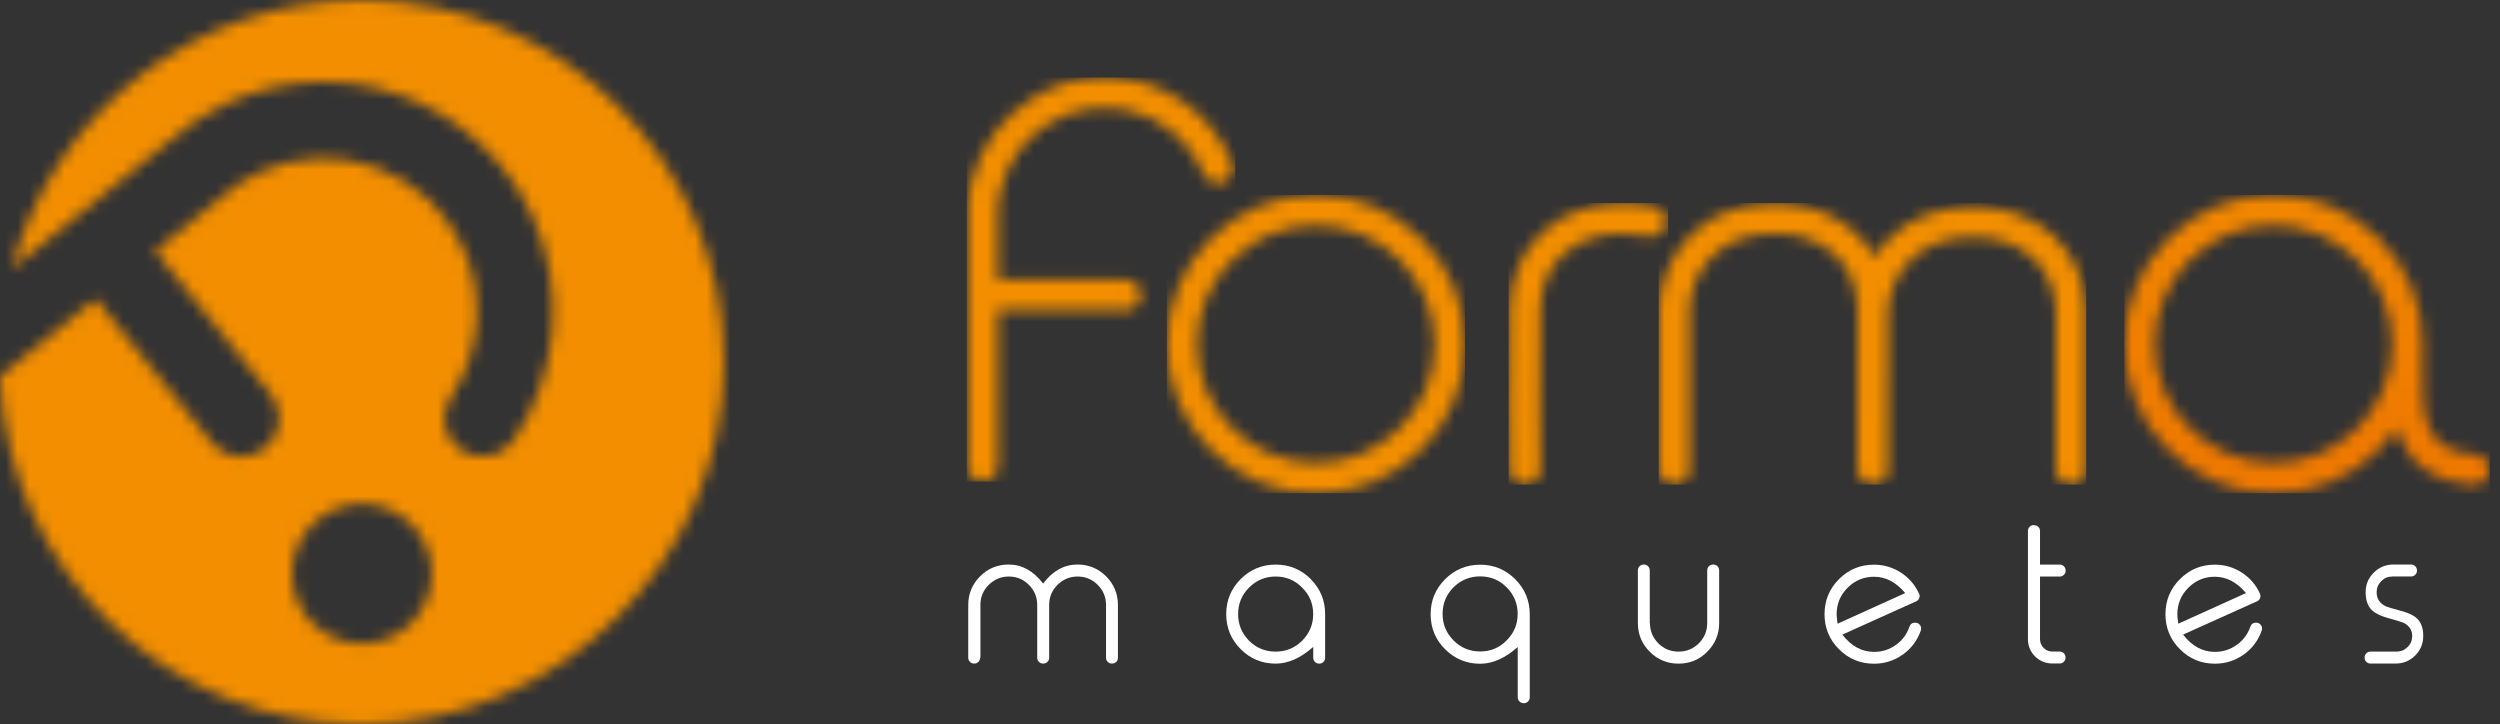
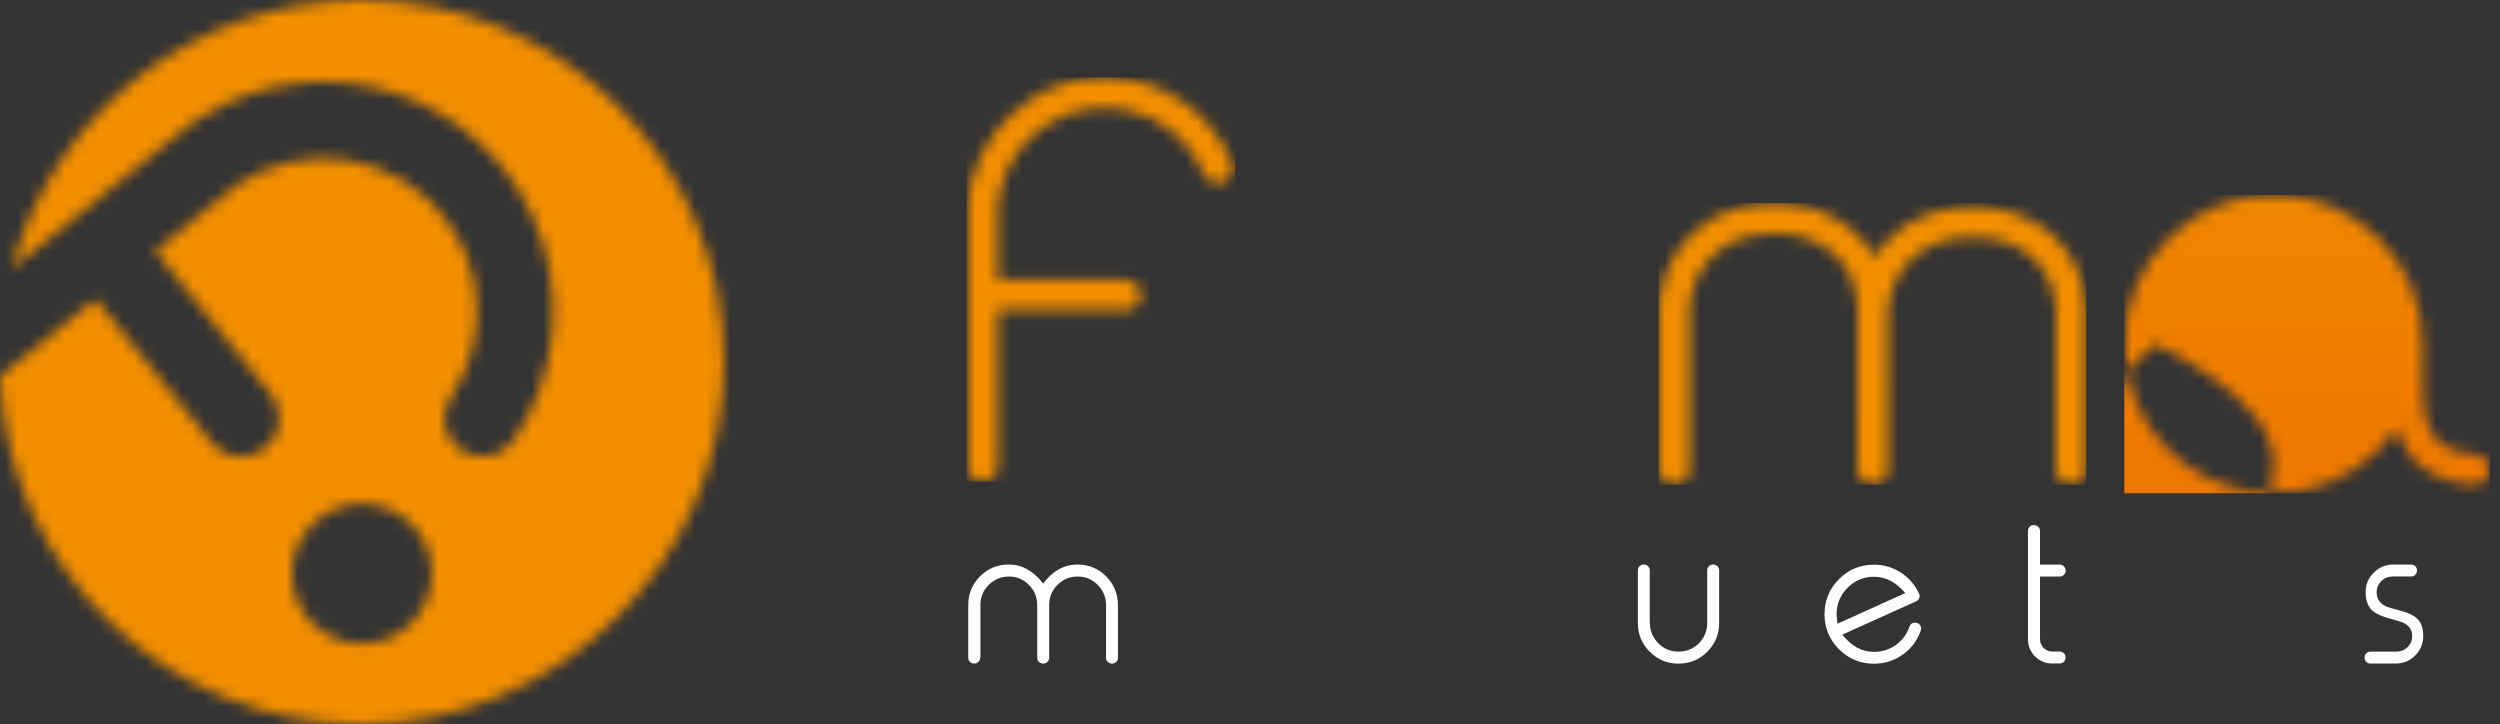
<svg xmlns="http://www.w3.org/2000/svg" xmlns:xlink="http://www.w3.org/1999/xlink" fill="none" height="62" viewBox="0 0 214 62" width="214">
  <rect x="0" y="0" width="214" height="62" fill="#333333" stroke="none" />
  <linearGradient id="a">
    <stop offset="0" stop-color="#f28e00" />
    <stop offset="1" stop-color="#ef7900" />
  </linearGradient>
  <linearGradient id="b" gradientUnits="userSpaceOnUse" x1="198.542" x2="198.542" xlink:href="#a" y1="5.378" y2="38.826" />
  <linearGradient id="c" gradientUnits="userSpaceOnUse" x1="161.415" x2="161.415" xlink:href="#a" y1="44095.8" y2="44129.3" />
  <linearGradient id="d" gradientUnits="userSpaceOnUse" x1="95.188" x2="95.188" xlink:href="#a" y1="44095.8" y2="44129.3" />
  <linearGradient id="e" gradientUnits="userSpaceOnUse" x1="136.998" x2="136.998" xlink:href="#a" y1="44095.8" y2="44129.3" />
  <linearGradient id="f" gradientUnits="userSpaceOnUse" x1="113.584" x2="113.584" xlink:href="#a" y1="44095.8" y2="44129.3" />
  <linearGradient id="g" gradientUnits="userSpaceOnUse" x1="-57383.1" x2="-57426.7" xlink:href="#a" y1="57846.8" y2="57890.6" />
  <mask id="h" height="27" maskUnits="userSpaceOnUse" width="33" x="181" y="16">
-     <path d="m184.446 29.452c0-5.603 4.557-10.166 10.166-10.166s10.166 4.563 10.166 10.166-4.563 10.166-10.166 10.166-10.166-4.557-10.166-10.166zm1.139-9.027c-2.413 2.413-3.739 5.615-3.739 9.027s1.326 6.614 3.739 9.027c2.413 2.413 5.615 3.739 9.027 3.739s6.613-1.326 9.026-3.739c.573-.573 1.081-1.192 1.531-1.846.099.356.216.707.356 1.04.994 2.296 3.056 3.581 6.141 3.827h.105c.672 0 1.239-.52 1.297-1.198.058-.719-.479-1.344-1.192-1.396-1.437-.111-3.184-.473-3.955-2.267-.602-1.391-.579-3.377-.555-5.305 0-.362.006-.736.006-1.104 0-.029-.006-.058-.012-.088.012-.228.018-.462.018-.689 0-3.412-1.327-6.614-3.74-9.027s-5.614-3.739-9.026-3.739-6.614 1.326-9.027 3.739z" fill="#fff" />
+     <path d="m184.446 29.452s10.166 4.563 10.166 10.166-4.563 10.166-10.166 10.166-10.166-4.557-10.166-10.166zm1.139-9.027c-2.413 2.413-3.739 5.615-3.739 9.027s1.326 6.614 3.739 9.027c2.413 2.413 5.615 3.739 9.027 3.739s6.613-1.326 9.026-3.739c.573-.573 1.081-1.192 1.531-1.846.099.356.216.707.356 1.04.994 2.296 3.056 3.581 6.141 3.827h.105c.672 0 1.239-.52 1.297-1.198.058-.719-.479-1.344-1.192-1.396-1.437-.111-3.184-.473-3.955-2.267-.602-1.391-.579-3.377-.555-5.305 0-.362.006-.736.006-1.104 0-.029-.006-.058-.012-.088.012-.228.018-.462.018-.689 0-3.412-1.327-6.614-3.74-9.027s-5.614-3.739-9.026-3.739-6.614 1.326-9.027 3.739z" fill="#fff" />
  </mask>
  <mask id="i" height="25" maskUnits="userSpaceOnUse" width="37" x="142" y="17">
    <path d="m144.694 20.133c-2.027 2.039-2.705 4.68-2.67 6.485v13.572c0 .719.584 1.303 1.297 1.303s1.303-.584 1.303-1.303v-13.619c-.029-1.209.456-3.137 1.91-4.604 1.344-1.355 3.225-2.016 5.597-1.975 1.934.035 3.669.666 4.885 1.776 1.25 1.145 1.939 2.752 1.98 4.656 0 .152.006.31.012.467v.047c.093 4.756-.012 13.151-.012 13.239-.011.719.567 1.309 1.286 1.315h.017c.713 0 1.291-.573 1.297-1.285 0-.088.105-8.588.012-13.373-.018-1.209.473-3.114 1.91-4.563 1.344-1.355 3.225-2.016 5.597-1.975 1.934.035 3.669.666 4.885 1.776 1.25 1.139 1.933 2.746 1.98 4.639v13.484c0 .719.584 1.303 1.297 1.303s1.297-.584 1.297-1.303v-13.531c-.064-2.629-1.04-4.878-2.827-6.514-1.683-1.537-4.026-2.413-6.597-2.454-3.061-.053-5.649.894-7.484 2.746-.479.485-.882 1.005-1.221 1.536-.438-.789-1.005-1.502-1.682-2.121-1.683-1.536-4.026-2.413-6.597-2.454-.081 0-.163 0-.245 0-2.95 0-5.451.947-7.239 2.746" fill="#fff" />
  </mask>
  <mask id="j" height="36" maskUnits="userSpaceOnUse" width="24" x="82" y="6">
    <path d="m88.513 8.32c-2.699 1.618-4.598 4.195-5.363 7.245-.286 1.145-.397 2.319-.333 3.482v20.869c0 .719.584 1.303 1.297 1.303s1.297-.584 1.297-1.303v-13.356h10.96c.719 0 1.297-.584 1.297-1.303s-.584-1.303-1.297-1.303h-10.96v-5.024c-.052-.917.035-1.84.257-2.746.596-2.378 2.074-4.382 4.177-5.644 2.103-1.262 4.569-1.63 6.947-1.04 1.437.356 2.723 1.034 3.827 1.998 1.057.923 1.892 2.103 2.43 3.4.275.666 1.034.982 1.7.707s.982-1.034.707-1.7c-.689-1.665-1.77-3.172-3.12-4.364-1.396-1.227-3.096-2.115-4.913-2.571-.952-.24-1.916-.356-2.869-.356-2.109 0-4.189.573-6.041 1.688" fill="#fff" />
  </mask>
  <mask id="k" height="25" maskUnits="userSpaceOnUse" width="14" x="129" y="17">
-     <path d="m138.665 17.387c-2.565.047-4.908.917-6.591 2.454-1.787 1.636-2.763 3.885-2.827 6.514-.111 4.674 0 13.753 0 13.847.005.713.59 1.285 1.302 1.285h.018c.719-.012 1.291-.596 1.285-1.315 0-.088-.111-9.126 0-13.753.047-1.905.731-3.511 1.981-4.656 1.215-1.11 2.95-1.741 4.884-1.776.847-.012 1.636.064 2.36.228.702.164 1.397-.275 1.56-.976.164-.701-.274-1.396-.975-1.56-.853-.199-1.776-.298-2.74-.298-.082 0-.17 0-.252 0" fill="#fff" />
-   </mask>
+     </mask>
  <mask id="l" height="27" maskUnits="userSpaceOnUse" width="27" x="99" y="16">
-     <path d="m102.476 29.452c0-5.603 4.563-10.166 10.166-10.166s10.166 4.563 10.166 10.166-4.563 10.166-10.166 10.166-10.166-4.557-10.166-10.166zm1.14-9.027c-2.413 2.413-3.739 5.615-3.739 9.027s1.326 6.614 3.739 9.027c2.413 2.413 5.614 3.739 9.026 3.739s6.614-1.326 9.027-3.739c2.413-2.413 3.739-5.614 3.739-9.027s-1.326-6.614-3.739-9.027-5.615-3.739-9.027-3.739-6.613 1.326-9.026 3.739z" fill="#fff" />
-   </mask>
+     </mask>
  <mask id="m" height="62" maskUnits="userSpaceOnUse" width="62" x="0" y="0">
    <path d="m25.029 49.696c-.327-3.289 2.074-6.216 5.363-6.543s6.216 2.074 6.543 5.363-2.074 6.216-5.363 6.544c-.199.018-.403.029-.596.029-3.038 0-5.638-2.302-5.948-5.393zm-24.024-26.694 13.56-10.96c1.443-1.297 3.073-2.372 4.849-3.196 2.407-1.116 4.954-1.729 7.589-1.823 2.541-.088 5.042.31 7.437 1.186s4.563 2.185 6.45 3.891c1.951 1.764 3.511 3.879 4.627 6.287 1.449 3.126 2.062 6.579 1.759 9.991-.292 3.307-1.426 6.514-3.278 9.272-1.005 1.496-3.032 1.893-4.522.888-1.496-1.005-1.893-3.032-.888-4.528 1.239-1.846 1.998-3.99 2.197-6.205.199-2.279-.204-4.58-1.174-6.672-1.478-3.178-4.107-5.591-7.402-6.795-3.295-1.204-6.859-1.052-10.037.426-1.209.561-2.314 1.297-3.289 2.179l-.07.064-5.539 4.475 9.921 12.281c1.133 1.402.911 3.453-.485 4.586-.602.485-1.326.725-2.045.725-.952 0-1.893-.415-2.536-1.209l-9.92-12.281-8.209 6.631c.637 16.558 14.261 29.785 30.977 29.785 16.715 0 31-13.882 31-31s-13.882-31-31-31c-14.355 0-26.431 9.763-29.96 23.008" fill="#fff" />
  </mask>
  <g fill="#fff">
    <path d="m83.897 56.304c0 .134-.047.257-.146.351-.099.099-.216.146-.35.146h-.023c-.134 0-.257-.047-.35-.146-.099-.099-.146-.216-.146-.351v-4.522c0-.952.339-1.77 1.011-2.448.672-.672 1.49-1.011 2.448-1.011 1.139 0 2.121.543 2.95 1.63.824-1.087 1.8-1.63 2.945-1.63.958 0 1.776.339 2.448 1.011.672.678 1.011 1.496 1.011 2.448v4.522c0 .14-.047.263-.14.351-.099.099-.222.146-.362.146h-.018c-.134 0-.257-.047-.351-.146-.099-.099-.146-.216-.146-.351v-4.522c0-.666-.24-1.239-.713-1.718-.479-.479-1.052-.713-1.724-.713s-1.239.24-1.718.713c-.479.479-.713 1.052-.713 1.718v4.522c0 .134-.047.257-.146.351-.099.099-.216.146-.351.146h-.018c-.14 0-.263-.047-.362-.146-.099-.099-.146-.216-.146-.351v-4.522c0-.666-.239-1.239-.713-1.718-.473-.479-1.052-.713-1.718-.713-.666 0-1.239.24-1.718.713-.479.473-.713 1.052-.713 1.718v4.522z" />
-     <path d="m106.917 50.298c-.625.631-.935 1.385-.935 2.267 0 .882.315 1.648.935 2.279.631.625 1.39.935 2.278.935s1.642-.316 2.267-.935c.631-.631.947-1.391.947-2.279 0-.888-.316-1.636-.947-2.267-.619-.631-1.373-.947-2.267-.947s-1.647.316-2.278.947zm5.275-.73c.83.83 1.239 1.829 1.239 2.997v3.739c0 .14-.047.257-.146.356s-.216.146-.351.146h-.023c-.134 0-.257-.047-.35-.146-.1-.099-.147-.216-.147-.356v-.929c-1.075.952-2.144 1.431-3.213 1.431-1.174 0-2.173-.415-2.997-1.239-.83-.83-1.239-1.829-1.239-3.003 0-1.174.415-2.173 1.239-2.997s1.829-1.239 2.997-1.239c1.169 0 2.173.415 3.003 1.239" />
-     <path d="m126.699 55.766c.894 0 1.648-.316 2.267-.947.631-.631.947-1.385.947-2.267s-.316-1.647-.947-2.279c-.625-.625-1.379-.935-2.267-.935s-1.647.316-2.278.935c-.625.631-.935 1.391-.935 2.279 0 .888.315 1.636.935 2.267.631.631 1.39.947 2.278.947zm3.716 4.423c-.134 0-.257-.047-.351-.146-.099-.099-.146-.216-.146-.351v-4.306c-1.075.952-2.144 1.431-3.213 1.431-1.174 0-2.173-.415-3.003-1.239s-1.239-1.829-1.239-3.003.415-2.173 1.239-2.997c.824-.824 1.829-1.239 3.003-1.239s2.162.409 2.991 1.233c.83.83 1.245 1.823 1.251 2.991v7.134c0 .134-.047.257-.146.351-.1.099-.217.146-.351.146h-.023z" />
    <path d="m141.235 53.33c0 .672.24 1.25.713 1.735.479.479 1.063.713 1.741.713s1.25-.239 1.735-.713c.479-.485.713-1.063.713-1.735v-4.499c0-.14.047-.263.146-.362s.222-.146.362-.146h.018c.134 0 .257.047.35.146.1.099.146.222.146.362v4.499c0 .958-.338 1.776-1.016 2.46-.678.678-1.496 1.017-2.46 1.017s-1.788-.339-2.465-1.017c-.678-.678-1.017-1.502-1.017-2.46v-4.499c0-.14.047-.263.146-.362s.216-.146.351-.146h.023c.134 0 .257.047.351.146.099.099.146.222.146.362v4.499z" />
    <path d="m160.428 49.369c-.888 0-1.648.316-2.279.947-.625.631-.935 1.391-.935 2.279 0 .158.03.426.082.794l5.79-2.623c-.777-.929-1.665-1.396-2.664-1.396m3.85 1.437c.058.129.064.257.017.386-.046.129-.134.222-.262.28-.766.345-1.777.8-3.021 1.361-1.548.701-2.652 1.198-3.301 1.49.765.987 1.671 1.478 2.717 1.478.695 0 1.326-.204 1.887-.614.543-.391.923-.911 1.139-1.542.082-.234.246-.345.491-.345.175 0 .315.07.421.216.099.14.116.298.058.462-.292.836-.795 1.519-1.519 2.039-.748.532-1.572.795-2.483.795-1.174 0-2.173-.415-2.997-1.239-.83-.83-1.239-1.829-1.239-3.003s.415-2.173 1.239-2.997c.829-.83 1.828-1.239 2.997-1.239.841 0 1.618.234 2.319.689.684.45 1.198 1.046 1.537 1.794" />
    <path d="m174.128 44.958c.135 0 .257.047.351.14.099.099.146.222.146.362v2.869h1.694c.134 0 .257.047.351.146.099.099.146.222.146.362v.018c0 .134-.047.257-.146.35-.1.099-.217.146-.351.146h-1.694v5.363c0 .292.105.537.309.748.211.21.462.31.754.31h.625c.135 0 .257.053.351.146.099.099.146.222.146.362v.018c0 .134-.047.257-.146.35-.1.099-.216.146-.351.146h-.625c-.578 0-1.075-.204-1.49-.608-.403-.409-.607-.906-.607-1.478v-9.26c0-.14.046-.263.146-.362.099-.093.216-.14.35-.14h.024z" />
-     <path d="m189.593 49.369c-.888 0-1.647.316-2.278.947-.626.631-.935 1.391-.935 2.279 0 .158.029.426.082.794l5.795-2.623c-.777-.929-1.665-1.396-2.664-1.396zm3.856 1.437c.059.129.064.257.018.386-.047.129-.135.222-.263.28-.766.345-1.776.8-3.027 1.361-1.548.701-2.652 1.198-3.306 1.49.765.987 1.67 1.478 2.722 1.478.695 0 1.326-.204 1.893-.614.543-.391.923-.911 1.145-1.542.082-.234.246-.345.491-.345.175 0 .315.07.421.216.099.14.116.298.058.462-.292.836-.795 1.519-1.519 2.039-.748.532-1.572.795-2.483.795-1.174 0-2.173-.415-2.997-1.239-.83-.83-1.239-1.829-1.239-3.003s.415-2.173 1.239-2.997c.829-.83 1.828-1.239 2.997-1.239.841 0 1.618.234 2.319.689.684.45 1.198 1.046 1.537 1.794" />
    <path d="m204.789 49.351c-.374 0-.689.129-.952.392-.263.269-.397.584-.397.952 0 .526.245.923.742 1.186.14.07.631.222 1.472.444.573.164.987.368 1.239.614.356.333.537.83.537 1.49s-.228 1.221-.689 1.683c-.468.462-1.029.689-1.683.689h-2.144c-.14 0-.257-.047-.357-.146-.099-.099-.146-.216-.146-.351v-.018c0-.14.047-.263.146-.362.1-.099.217-.146.357-.146h2.226c.374 0 .689-.129.952-.391s.392-.578.392-.952c0-.508-.252-.882-.748-1.128-.105-.047-.59-.199-1.461-.444-.567-.169-.976-.38-1.238-.625-.357-.356-.538-.871-.538-1.537 0-.666.228-1.215.689-1.677.462-.462 1.029-.701 1.683-.701h1.513c.141 0 .263.047.363.146.099.099.146.222.146.362v.018c0 .134-.047.257-.146.35-.1.099-.222.146-.363.146h-1.595z" />
  </g>
  <g mask="url(#h)">
    <path d="m213.126 16.686h-31.28v25.532h31.28z" fill="url(#b)" />
  </g>
  <g mask="url(#i)">
    <path d="m178.58 17.387h-36.597v24.1h36.597z" fill="url(#c)" />
  </g>
  <g mask="url(#j)">
    <path d="m105.737 6.637h-22.985v34.587h22.985z" fill="url(#d)" />
  </g>
  <g mask="url(#k)">
    <path d="m142.795 17.387h-13.66v24.1h13.66z" fill="url(#e)" />
  </g>
  <g mask="url(#l)">
    <path d="m125.408 16.686h-25.531v25.532h25.531z" fill="url(#f)" />
  </g>
  <g mask="url(#m)">
    <path d="m30.754-30.997-61.772 62.205 62.201 61.768 61.772-62.205z" fill="url(#g)" />
  </g>
</svg>